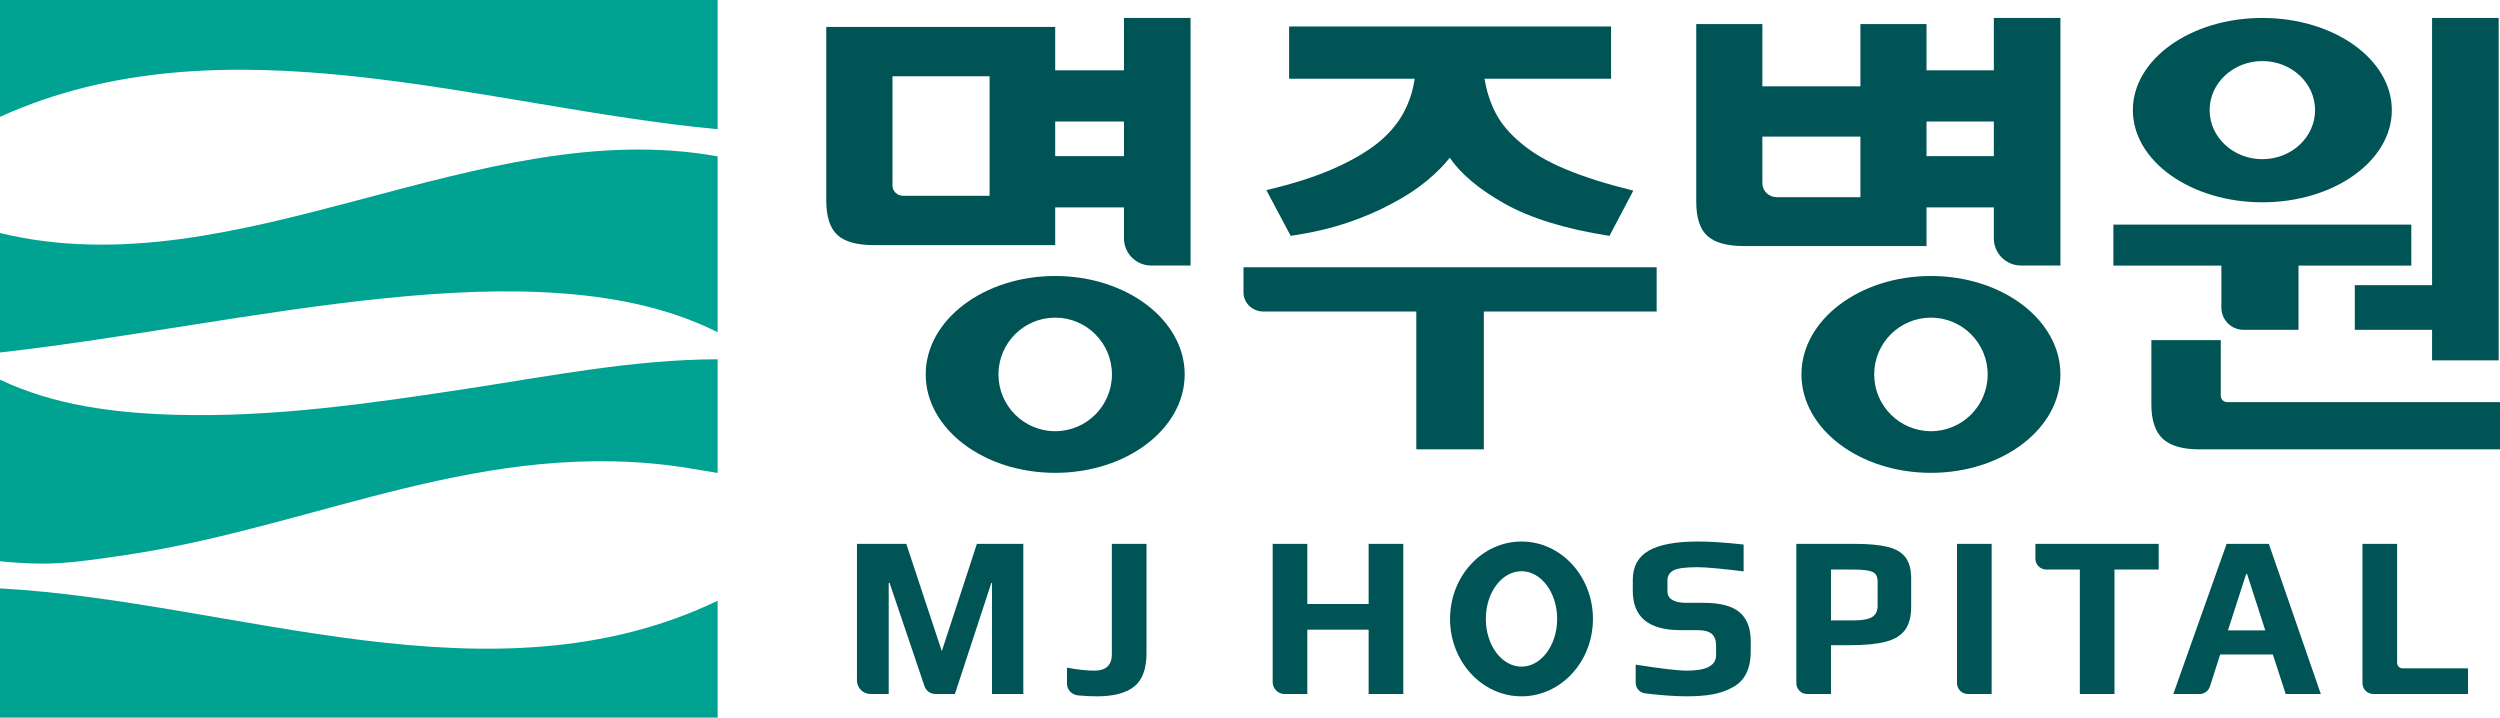
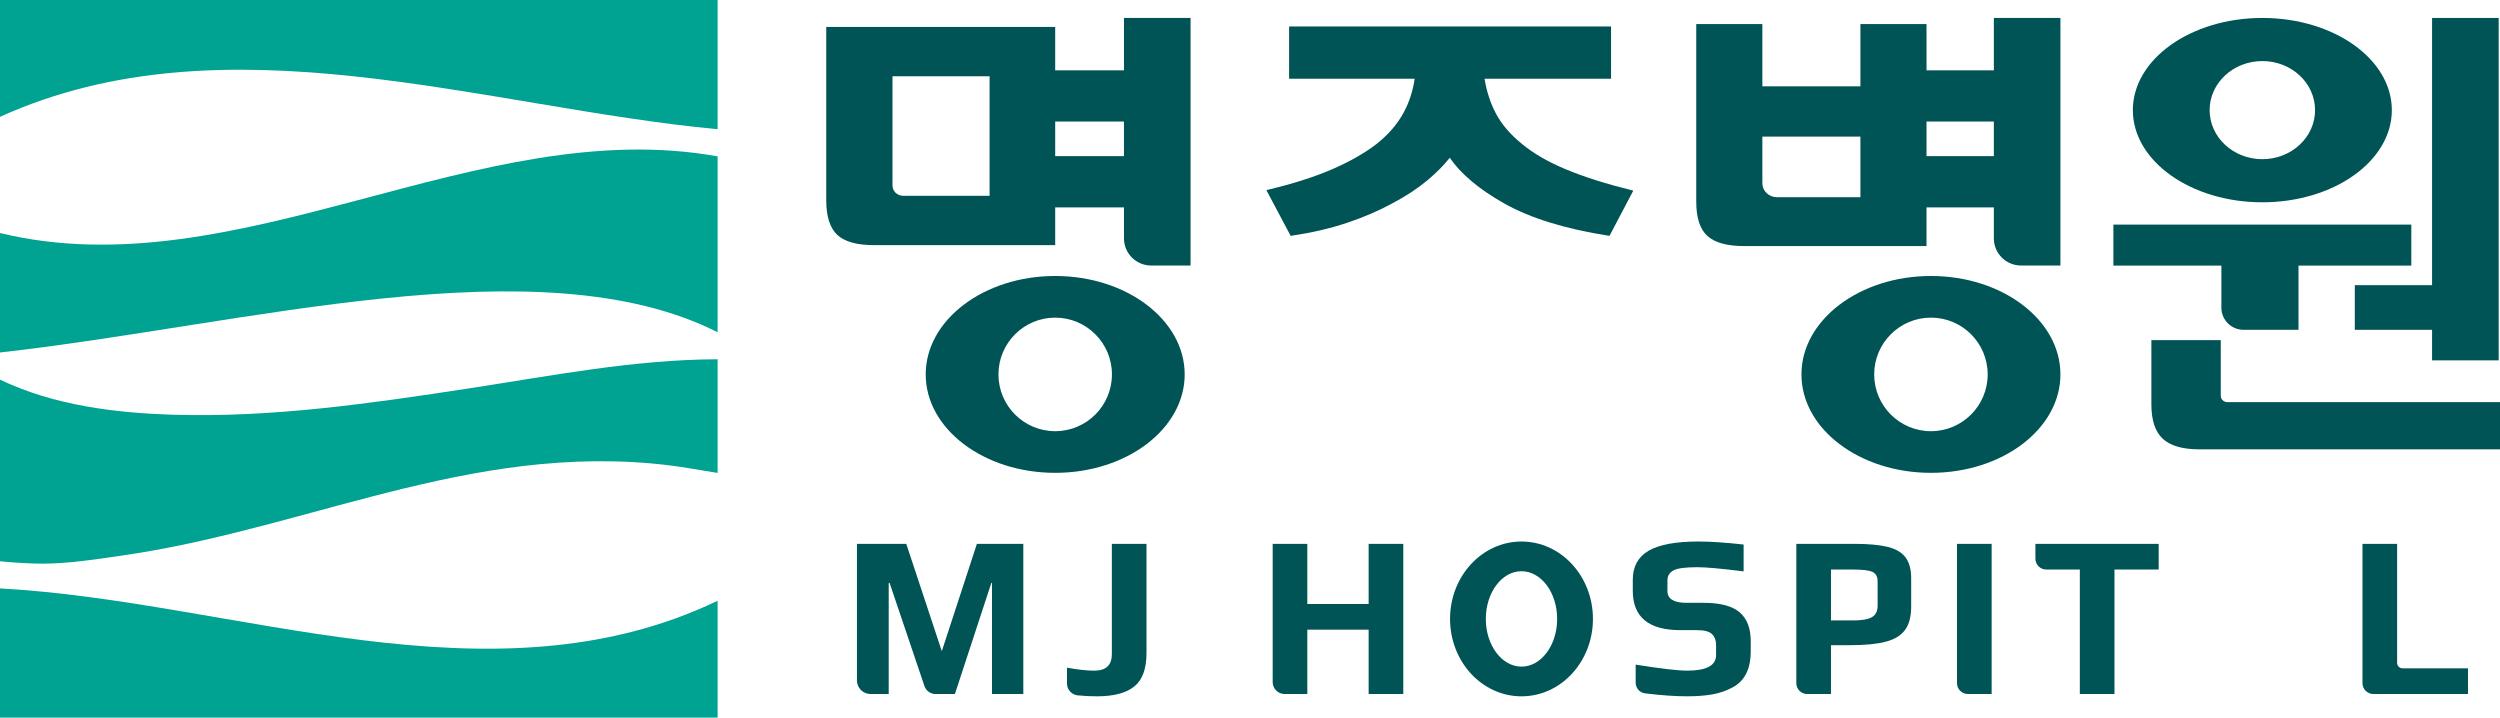
<svg xmlns="http://www.w3.org/2000/svg" version="1.1" id="Layer_1" x="0px" y="0px" width="595.28px" height="170.873px" viewBox="0 0 595.28 170.873" enable-background="new 0 0 595.28 170.873" xml:space="preserve">
  <g>
    <path fill="#00A291" d="M170.874,112.615V85.548c-19.863,0.043-39.733,3.957-59.297,6.947c-23.125,3.534-46.62,6.958-70.078,6.263   C27.397,98.338,12.85,96.543,0,90.394v43.245c2.667,0.283,5.328,0.45,8.011,0.542c5.879,0.2,11.823-0.57,17.625-1.404   c0.71-0.102,1.421-0.205,2.133-0.305c1.614-0.232,3.225-0.477,4.835-0.735c10.735-1.722,21.314-4.287,31.822-7.054   c21.19-5.578,42.328-12.088,64.235-14.16c11.825-1.121,23.73-0.967,35.465,0.976C166.048,111.819,170.874,112.615,170.874,112.615z   " />
    <path fill="#00A291" d="M170.874,79.108V37.236C113.828,26.973,56.631,69.19,0,55.489v28.44   C58.789,77.339,128.41,57.71,170.874,79.108z" />
    <path fill="#00A291" d="M0,140.104v30.769h170.874v-27.821C116.923,168.908,56.168,143.181,0,140.104z" />
    <path fill="#00A291" d="M170.874,30.769V0H0v27.821C53.61,3.502,115.092,25.522,170.874,30.769z" />
  </g>
  <g>
    <g>
-       <path fill="#005455" d="M300.816,74.178h36.422v32.816h16.084V74.178h41.145V63.636h-98.374v5.993    C296.093,72.142,298.208,74.178,300.816,74.178z" />
      <path fill="#005455" d="M307.555,56.124c4.727-0.691,9.149-1.715,13.144-3.052c4.001-1.336,7.652-2.907,10.85-4.665    c3.195-1.678,6.002-3.522,8.343-5.485c2.18-1.827,3.964-3.629,5.313-5.36c2.639,3.859,7.01,7.523,12.999,10.899    c6.173,3.479,14.517,6.057,24.798,7.661l0.235,0.038l5.669-10.771l-0.4-0.101c-6.134-1.519-11.404-3.192-15.666-4.972    c-4.254-1.773-7.783-3.821-10.491-6.086c-2.771-2.25-4.857-4.705-6.203-7.292c-1.296-2.488-2.188-5.242-2.653-8.187h30.118V6.296    H306.95V18.75h29.898c-0.401,2.87-1.295,5.601-2.658,8.125c-1.42,2.625-3.509,5.062-6.203,7.238    c-2.781,2.188-6.333,4.238-10.557,6.091c-4.228,1.855-9.438,3.529-15.486,4.968l-0.408,0.095l5.787,10.89L307.555,56.124z" />
    </g>
    <g>
      <path fill="#005455" d="M251.256,49.38h16.374v7.375c0,3.571,2.895,6.467,6.467,6.467h9.388V4.273h-15.855V16.74h-16.376V6.408    h-11.411H208.04h-11.3v10.649v30.659c0,3.816,0.88,6.574,2.614,8.201c1.73,1.624,4.652,2.448,8.686,2.448h43.216V49.38z     M267.629,28.939v8.241h-16.374v-8.241H267.629z M212.512,44.182V18.157h23.117v28.458h-20.592    C213.643,46.615,212.512,45.525,212.512,44.182z" />
      <path fill="#005455" d="M251.256,65.716c-17.028,0-30.833,10.494-30.833,23.437c0,12.944,13.805,23.435,30.833,23.435    c17.029,0,30.832-10.491,30.832-23.435C282.088,76.21,268.285,65.716,251.256,65.716z M251.256,102.672    c-7.462,0-13.511-6.053-13.511-13.519c0-7.468,6.049-13.519,13.511-13.519c7.461,0,13.511,6.051,13.511,13.519    C264.767,96.619,258.717,102.672,251.256,102.672z" />
    </g>
    <g>
      <path fill="#005455" d="M458.727,49.38h16.029v7.375c0,3.571,2.896,6.467,6.467,6.467h9.389V4.273h-15.855V16.74h-16.029V5.734    h-15.742v14.824H419.64V5.734h-15.742v42.32c0,3.818,0.899,6.559,2.676,8.147c1.769,1.583,4.67,2.388,8.623,2.388h43.53V49.38z     M419.64,43.637V32.533h23.345v14.418h-19.903C421.18,46.951,419.64,45.468,419.64,43.637z M474.756,28.939v8.241h-16.029v-8.241    H474.756z" />
      <path fill="#005455" d="M459.78,65.716c-17.029,0-30.834,10.494-30.834,23.437c0,12.944,13.805,23.435,30.834,23.435    c17.028,0,30.831-10.491,30.831-23.435C490.611,76.21,476.809,65.716,459.78,65.716z M459.78,102.672    c-7.462,0-13.512-6.053-13.512-13.519c0-7.468,6.05-13.519,13.512-13.519c7.461,0,13.509,6.051,13.509,13.519    C473.289,96.619,467.241,102.672,459.78,102.672z" />
    </g>
    <g>
      <path fill="#005455" d="M204.05,129.495h11.742l8.463,25.564l8.357-25.564h11.053v35.756h-7.458v-26.446h-0.158l-8.674,26.446    h-4.627c-1.186,0-2.24-0.755-2.621-1.88l-8.303-24.566h-0.211v26.446h-4.329c-1.787,0-3.234-1.448-3.234-3.232V129.495z" />
      <path fill="#005455" d="M254.06,162.766v-3.794c2.503,0.477,4.672,0.717,6.506,0.717c2.785,0,4.178-1.304,4.178-3.912v-26.282    h8.251V155.5c0,3.745-0.97,6.4-2.908,7.96c-1.94,1.561-4.901,2.343-8.887,2.343c-1.52,0-3.032-0.075-4.538-0.223    C255.196,165.438,254.06,164.238,254.06,162.766z" />
      <path fill="#005455" d="M303.038,129.495h8.25v14.325h14.6v-14.325h8.252v35.756h-8.252v-15.316h-14.6v15.316h-5.413    c-1.566,0-2.837-1.27-2.837-2.835V129.495z" />
      <path fill="#005455" d="M389.471,162.547v-4.291c5.994,0.954,10.084,1.433,12.271,1.433c4.583,0,6.877-1.232,6.877-3.694v-2.313    c0-1.176-0.328-2.076-0.979-2.7c-0.652-0.624-1.825-0.936-3.517-0.936h-4.021c-7.546,0-11.317-3.124-11.317-9.368v-2.645    c0-3.121,1.25-5.418,3.754-6.886c2.504-1.47,6.471-2.206,11.901-2.206c2.821,0,6.4,0.241,10.736,0.717v6.392    c-5.324-0.662-8.99-0.992-11-0.992c-2.786,0-4.655,0.238-5.606,0.715c-1.024,0.515-1.535,1.323-1.535,2.423v2.536    c0,1.874,1.516,2.809,4.55,2.809h4.125c3.915,0,6.753,0.753,8.517,2.259c1.762,1.506,2.643,3.801,2.643,6.886v2.371    c0,4.262-1.462,7.145-4.389,8.65c-1.41,0.771-2.971,1.312-4.681,1.624c-1.711,0.312-3.766,0.47-6.162,0.47    c-2.758,0-6.063-0.233-9.917-0.701C390.434,164.947,389.471,163.842,389.471,162.547z" />
      <path fill="#005455" d="M427.727,129.495h13.752c3.35,0,6.004,0.238,7.962,0.715c1.957,0.479,3.385,1.314,4.283,2.506    c0.899,1.194,1.349,2.858,1.349,4.988v6.777c0,2.351-0.486,4.186-1.453,5.51c-0.972,1.321-2.505,2.259-4.603,2.809    c-2.1,0.55-4.929,0.827-8.489,0.827h-4.55v11.625h-5.664c-1.428,0-2.587-1.158-2.587-2.586V129.495z M441.214,147.732    c2.151,0,3.668-0.267,4.549-0.8c0.882-0.532,1.323-1.441,1.323-2.727v-5.73c0-1.174-0.423-1.947-1.271-2.315    c-0.811-0.365-2.378-0.55-4.707-0.55h-5.131v12.122H441.214z" />
      <path fill="#005455" d="M465.984,129.495h8.251v35.756h-5.663c-1.43,0-2.588-1.158-2.588-2.586V129.495z" />
      <path fill="#005455" d="M495.232,135.61h-7.991c-1.429,0-2.586-1.158-2.586-2.586v-3.529h29.354v6.115h-10.525v29.641h-8.252    V135.61z" />
-       <path fill="#005455" d="M530.185,129.495h10.05l12.377,35.756h-8.357l-3.067-9.421h-12.535l-2.439,7.624    c-0.344,1.072-1.34,1.798-2.465,1.798h-6.257L530.185,129.495z M539.388,150.1l-4.337-13.442h-0.212l-4.336,13.442H539.388z" />
      <path fill="#005455" d="M562.534,129.495h8.25v28.349c0,0.713,0.579,1.293,1.294,1.293h15.58v6.115h-22.537    c-1.429,0-2.587-1.158-2.587-2.586V129.495z" />
      <path fill="#005455" d="M379.298,147.373c0-10.179-7.617-18.431-17.012-18.431s-17.012,8.252-17.012,18.431    c0,10.179,7.617,18.431,17.012,18.431S379.298,157.552,379.298,147.373z M353.793,147.373c0-6.273,3.804-11.359,8.493-11.359    s8.491,5.086,8.491,11.359c0,6.274-3.802,11.36-8.491,11.36S353.793,153.647,353.793,147.373z" />
    </g>
    <g>
      <polygon fill="#005455" points="560.708,78.531 579.108,78.531 579.108,85.807 594.964,85.807 594.964,4.273 579.108,4.273     579.108,67.904 560.708,67.904   " />
      <path fill="#005455" d="M528.791,94.244V80.995h-16.521v15.35c0,3.743,0.918,6.483,2.73,8.147    c1.809,1.663,4.729,2.502,8.685,2.502h72.079V95.75h-65.411C529.49,95.75,528.791,95.075,528.791,94.244z" />
      <path fill="#005455" d="M534.207,78.531h13.095v-15.29h26.861v-9.762H503.22v9.762h25.716v10.016    C528.936,76.169,531.296,78.531,534.207,78.531z" />
      <path fill="#005455" d="M538.692,4.273c-17.028,0-30.834,9.827-30.834,21.948c0,12.122,13.806,21.949,30.834,21.949    s30.833-9.827,30.833-21.949C569.525,14.1,555.721,4.273,538.692,4.273z M538.692,37.902c-6.933,0-12.554-5.229-12.554-11.681    c0-6.451,5.621-11.68,12.554-11.68c6.934,0,12.554,5.229,12.554,11.68C551.246,32.673,545.626,37.902,538.692,37.902z" />
    </g>
  </g>
</svg>